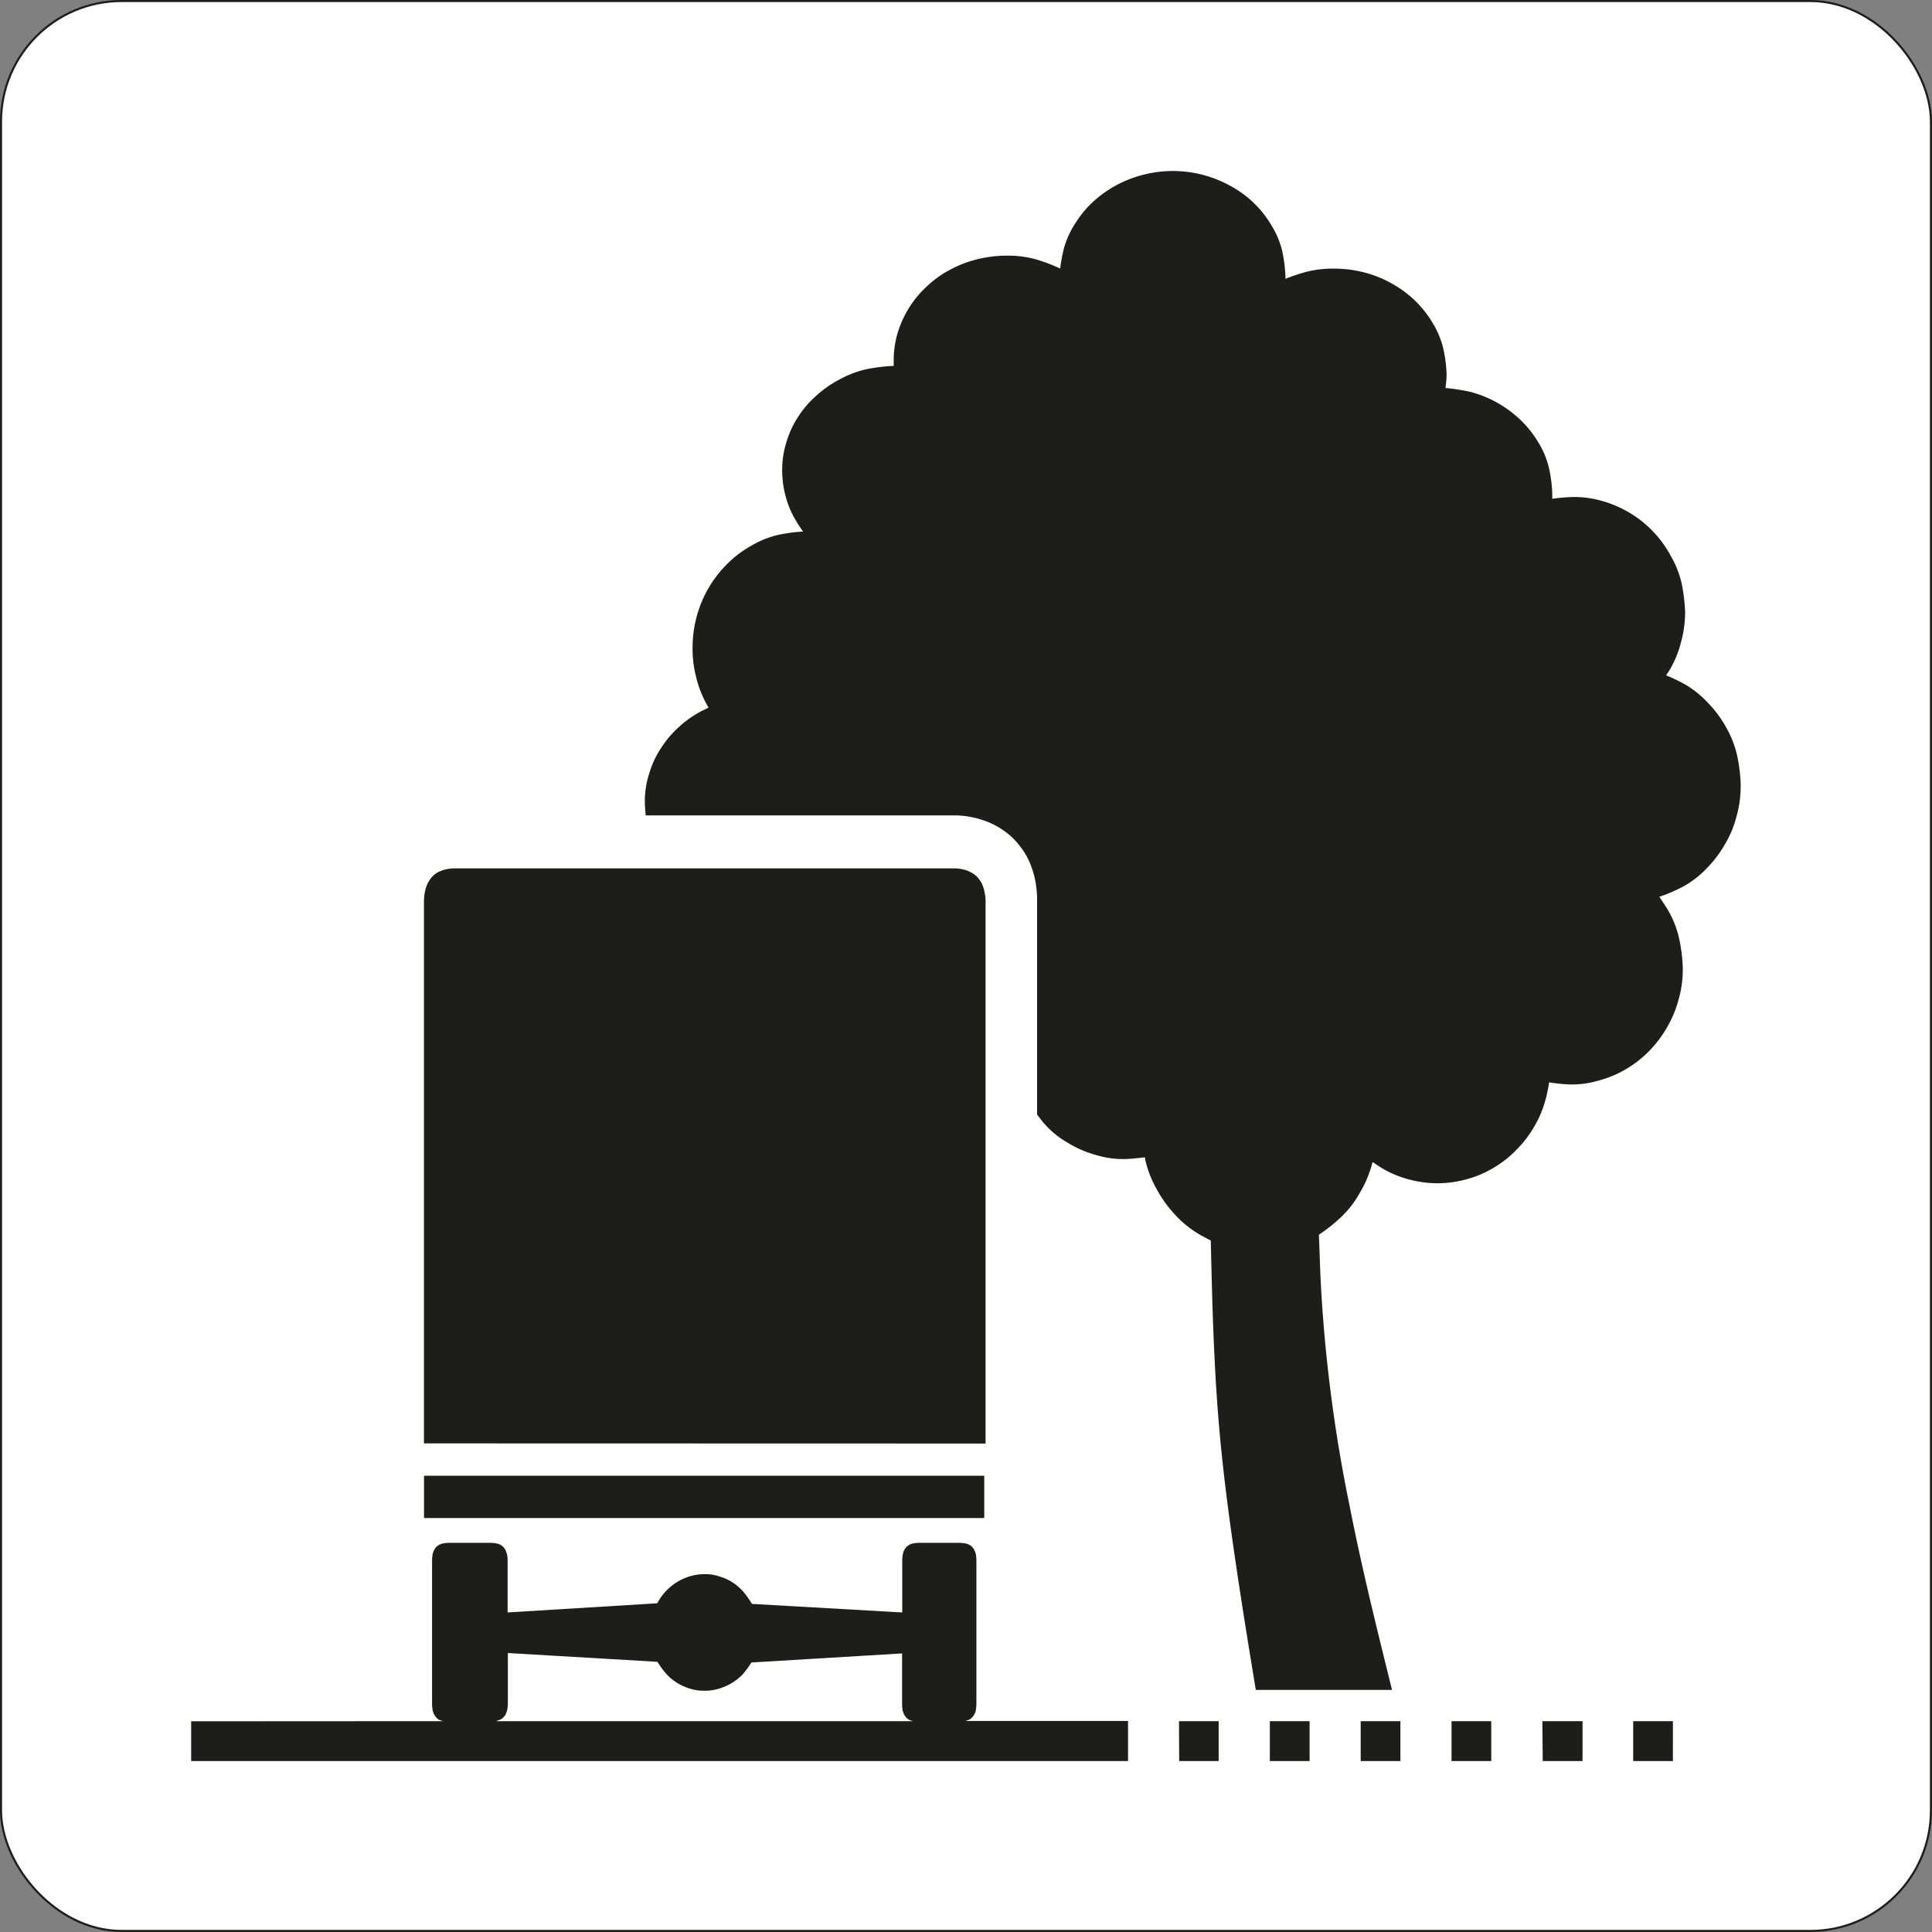
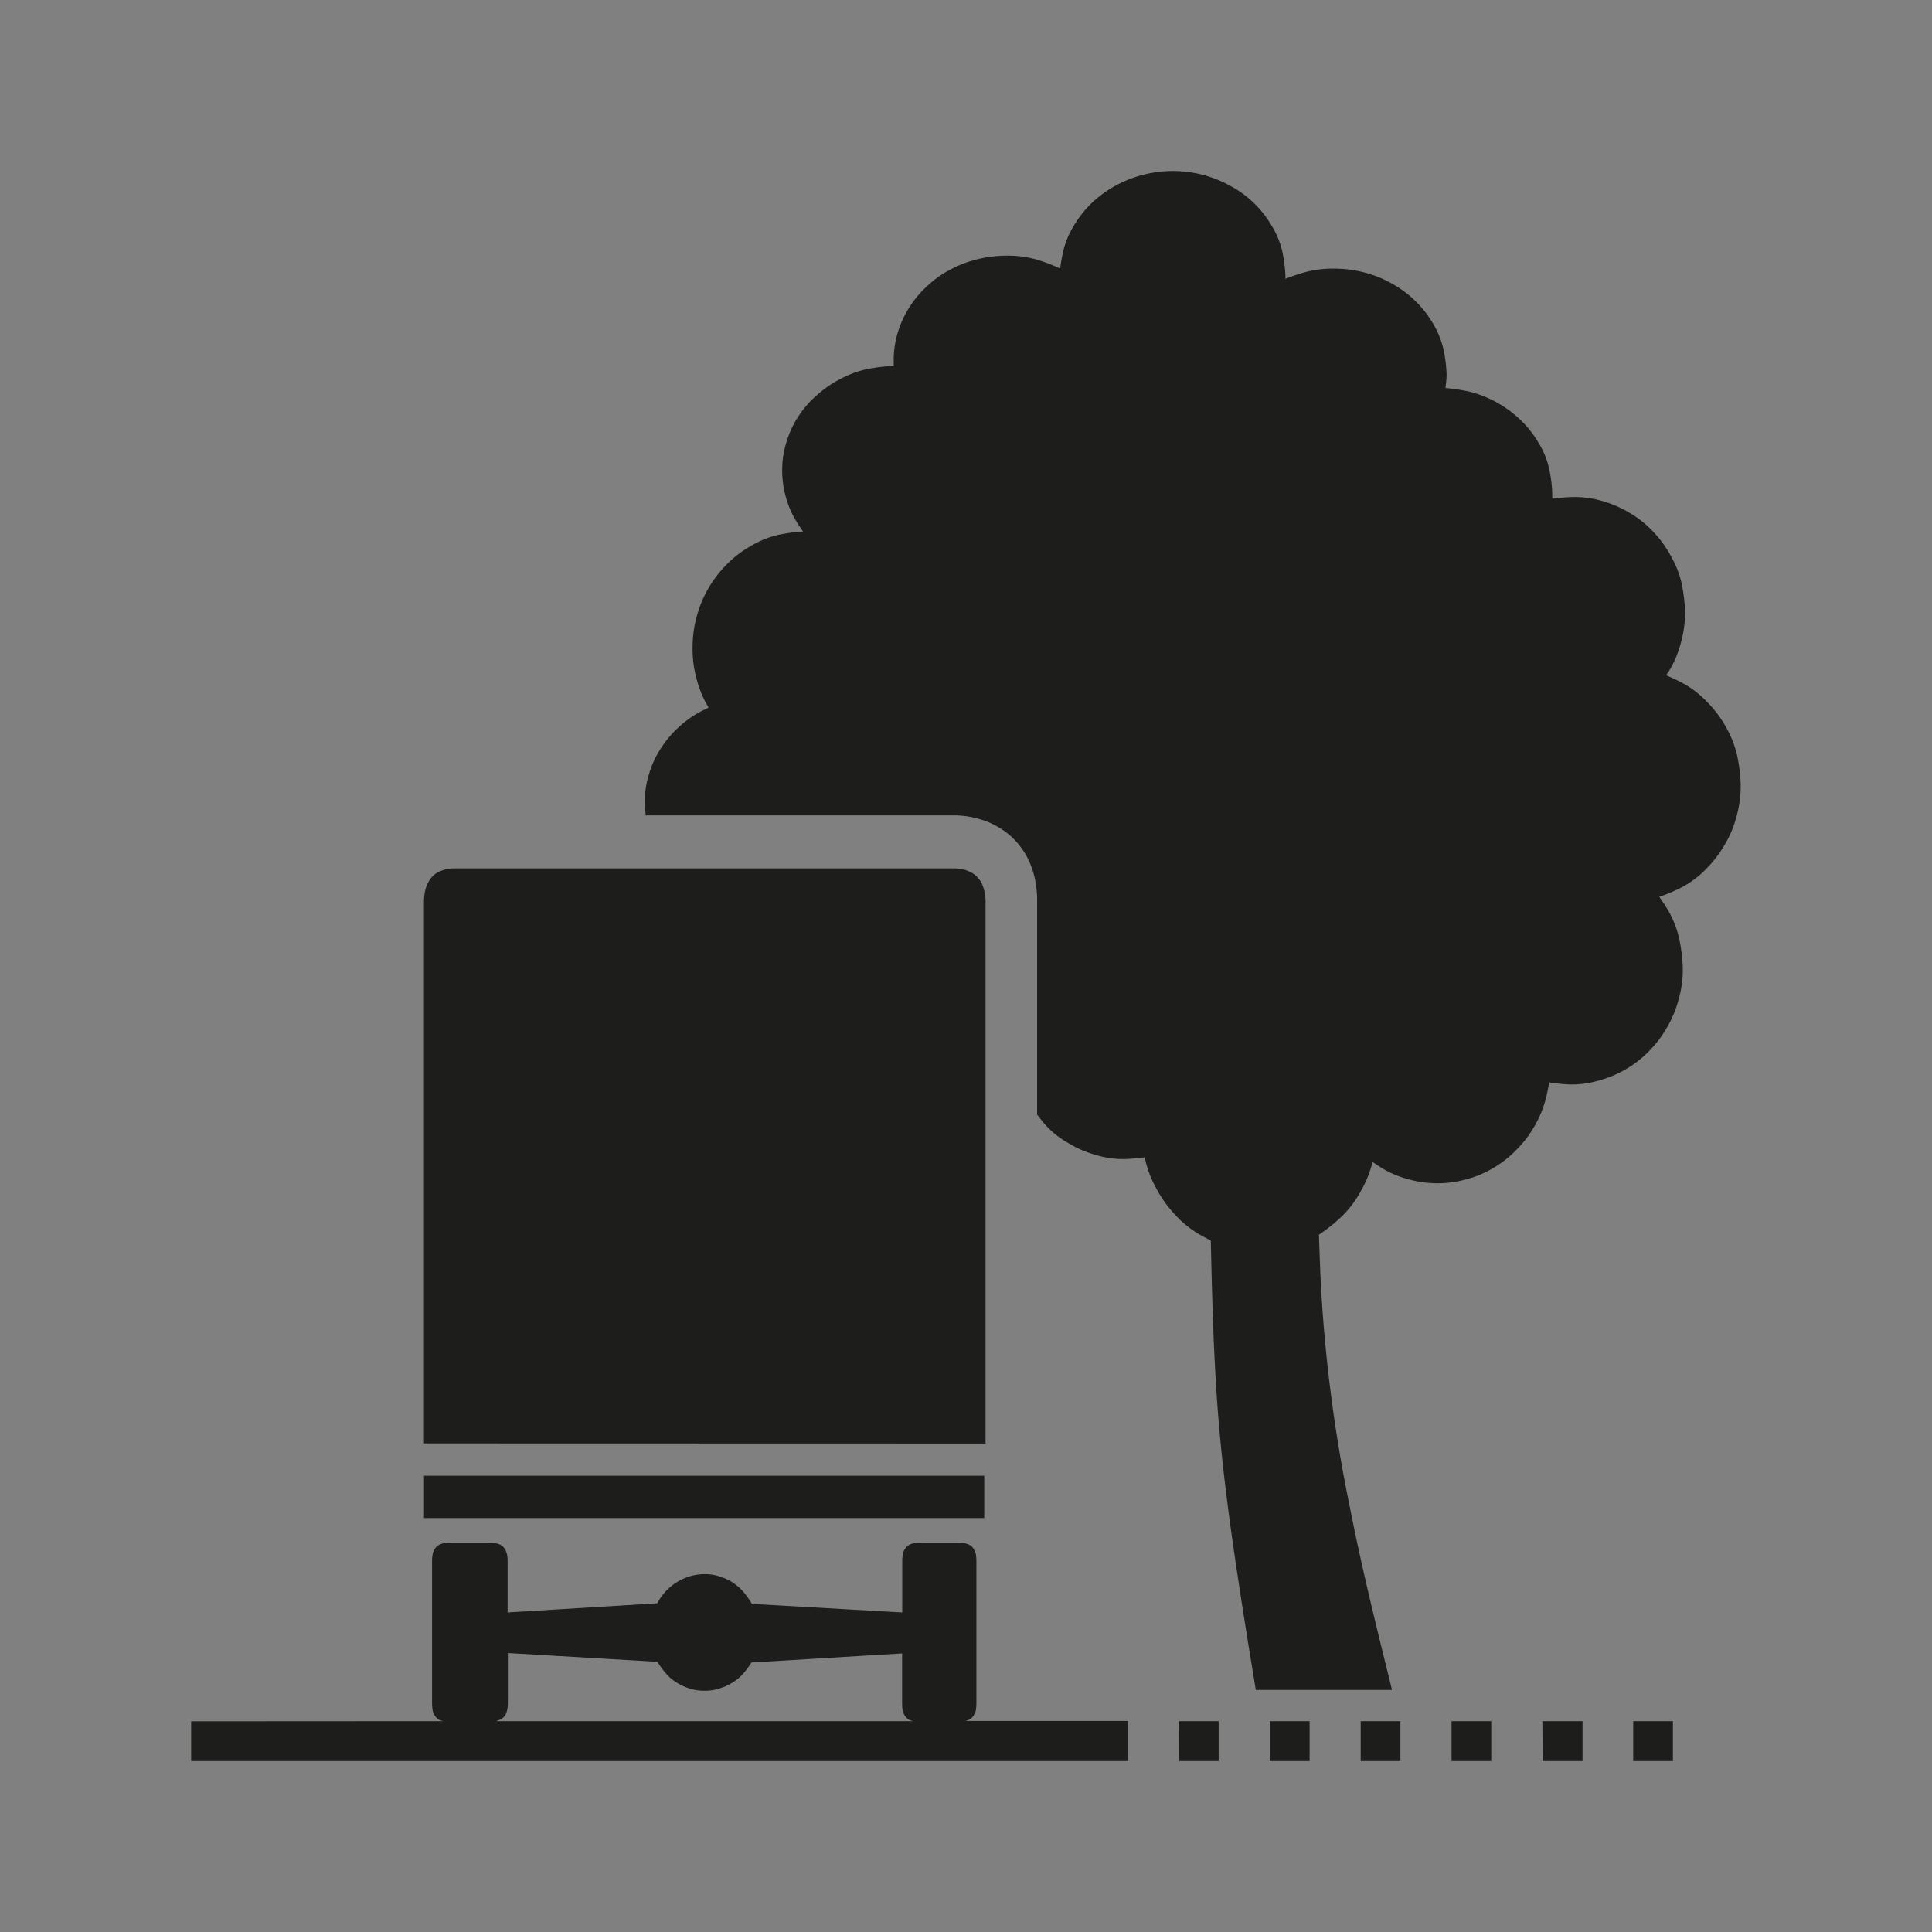
<svg xmlns="http://www.w3.org/2000/svg" id="Laag_1" data-name="Laag 1" width="141.26mm" height="141.26mm" viewBox="0 0 400.43 400.43">
  <rect x="0" y="0" width="400.43" height="400.43" fill="#808080" stroke="none" />
  <defs>
    <style>
      .cls-1 {
        fill: #fff;
      }

      .cls-2 {
        fill: none;
        stroke: #1d1d1b;
        stroke-miterlimit: 10;
        stroke-width: 0.43px;
      }

      .cls-3 {
        fill: #1d1d1b;
      }
    </style>
  </defs>
  <title>OB17r</title>
  <g>
    <g>
-       <rect class="cls-1" x="0.21" y="0.21" width="400" height="400" rx="25" />
-       <rect class="cls-2" x="0.21" y="0.21" width="400" height="400" rx="25" />
-     </g>
+       </g>
    <path class="cls-3" d="M91.86,356.73a2.24,2.24,0,0,1-.37-.1,2.27,2.27,0,0,1-.74-.35,2.66,2.66,0,0,1-.54-.57,3.07,3.07,0,0,1-.39-.74,2.3,2.3,0,0,1-.17-.66,7.9,7.9,0,0,1-.1-1.06V323.37a7.36,7.36,0,0,1,.19-1.53,3.11,3.11,0,0,1,.36-.76,1.79,1.79,0,0,1,.51-.62,2.81,2.81,0,0,1,.7-.41,2,2,0,0,1,.62-.17,6.52,6.52,0,0,1,1-.11h8.9a7.36,7.36,0,0,1,1.42.2,5.52,5.52,0,0,1,.73.36,4.23,4.23,0,0,1,.56.56,2.19,2.19,0,0,1,.37.75,3.24,3.24,0,0,1,.21.69,8.74,8.74,0,0,1,.09,1V334.2l31-1.9a.28.28,0,0,0,.08-.12,11.36,11.36,0,0,1,6.95-5.55,11.36,11.36,0,0,1,2.9-.37,9.26,9.26,0,0,1,2.93.46,11,11,0,0,1,2.73,1.23,10.85,10.85,0,0,1,2.3,2,19,19,0,0,1,1.75,2.48L187,334.2V323.37a7.36,7.36,0,0,1,.19-1.53,3,3,0,0,1,.34-.76,2.42,2.42,0,0,1,.52-.62,3.62,3.62,0,0,1,.68-.41,2.46,2.46,0,0,1,.63-.17,6.51,6.51,0,0,1,1-.11H199a7.48,7.48,0,0,1,1.42.2c.25.1.51.24.75.36a4.83,4.83,0,0,1,.55.56,3.3,3.3,0,0,1,.38.75,2.07,2.07,0,0,1,.18.69,8.74,8.74,0,0,1,.09,1v29.88a10,10,0,0,1-.17,1.53,6.88,6.88,0,0,1-.37.78,2.66,2.66,0,0,1-.52.59,1.81,1.81,0,0,1-.69.41,3.66,3.66,0,0,1-.53.17H233.8V365H39.62v-8.24Zm11.07,0h86.32c-.09,0-.22-.05-.35-.1a2.09,2.09,0,0,1-.72-.35,2.37,2.37,0,0,1-.57-.57,2.47,2.47,0,0,1-.38-.74,2.71,2.71,0,0,1-.18-.66c-.05-.36-.06-.72-.08-1.06V342.69l-31.23,1.88a20.07,20.07,0,0,1-1.83,2.48,11.23,11.23,0,0,1-5.11,3,9.62,9.62,0,0,1-2.93.37,9.48,9.48,0,0,1-2.93-.45,11.26,11.26,0,0,1-2.71-1.25,9.62,9.62,0,0,1-2.31-2,17.55,17.55,0,0,1-1.66-2.29h0l-31-1.82v10.56a6.21,6.21,0,0,1-.22,1.53,4.28,4.28,0,0,1-.32.78,2.7,2.7,0,0,1-.53.59,1.89,1.89,0,0,1-.69.41,4.36,4.36,0,0,1-.51.17M87.87,299.16V186.76a10.36,10.36,0,0,1,.37-2.62,6.61,6.61,0,0,1,.7-1.58,5.24,5.24,0,0,1,1-1.2,4.28,4.28,0,0,1,1.38-.82,6.45,6.45,0,0,1,1.25-.39,9.43,9.43,0,0,1,1.59-.17,2.48,2.48,0,0,0,.39,0H197.29a3.24,3.24,0,0,0,.44,0,8.39,8.39,0,0,1,2.52.39,7.24,7.24,0,0,1,1.53.75,4.78,4.78,0,0,1,1.16,1.13,4.68,4.68,0,0,1,.79,1.46,6.49,6.49,0,0,1,.36,1.34,8.35,8.35,0,0,1,.18,1.71,3,3,0,0,1,0,.43v112ZM204,314.63H87.88v-8.77H204Zm40.36,42.1h8.22V365H244.4Zm18.83,0h8.24V365h-8.24Zm18.83,0h8.23V365h-8.23Zm18.83,0h8.23V365h-8.23Zm18.82,0H328V365h-8.25Zm18.83,0h8.23V365h-8.23ZM251,257.14c-.83-.43-1.66-.86-2.44-1.31a21.83,21.83,0,0,1-5-4.05,25.48,25.48,0,0,1-3.8-5.27,22.36,22.36,0,0,1-2.38-6.08,2.53,2.53,0,0,0-.11-.56c-1.45.16-2.91.34-4.38.36a19.65,19.65,0,0,1-6-.92,22.16,22.16,0,0,1-5.61-2.48,18.6,18.6,0,0,1-4.8-3.9c-.54-.61-1-1.26-1.53-1.92V186.7c0-.27,0-.5,0-.72a23.47,23.47,0,0,0-.36-3.37,18.35,18.35,0,0,0-.91-3.18,15.05,15.05,0,0,0-2.36-4.16,14.67,14.67,0,0,0-3.58-3.32,16,16,0,0,0-4.33-2.06A18.58,18.58,0,0,0,198,169l-.71,0H133.83c-.09-1-.18-2-.18-3a18.61,18.61,0,0,1,.89-5.63,19.48,19.48,0,0,1,2.4-5.22,21.55,21.55,0,0,1,3.77-4.47,21.91,21.91,0,0,1,4.88-3.4c.44-.21.87-.4,1.26-.62-.09-.2-.22-.4-.34-.61a22.53,22.53,0,0,1-2.26-5.84,23.18,23.18,0,0,1-.7-6.26,24,24,0,0,1,.87-6.24A24,24,0,0,1,150.61,117a22,22,0,0,1,4.88-3.76,19.79,19.79,0,0,1,5.67-2.35,35.5,35.5,0,0,1,5.28-.73c-.44-.64-.92-1.28-1.32-2a19,19,0,0,1-2.28-5.29,20.23,20.23,0,0,1-.72-5.63,19,19,0,0,1,.89-5.64,19.89,19.89,0,0,1,2.41-5.21A20.8,20.8,0,0,1,169.2,82a23.42,23.42,0,0,1,4.88-3.4,21.36,21.36,0,0,1,5.68-2.11,35.38,35.38,0,0,1,5.47-.65c0-.47,0-.91,0-1.34a19.75,19.75,0,0,1,.86-5.63,21.59,21.59,0,0,1,6.2-9.69,21.69,21.69,0,0,1,4.88-3.41,23.42,23.42,0,0,1,5.66-2.1,25.31,25.31,0,0,1,6.08-.68,21.5,21.5,0,0,1,6,.82,35.71,35.71,0,0,1,4.82,1.85,34.47,34.47,0,0,1,.82-4.33A18.67,18.67,0,0,1,223,46.09a21.5,21.5,0,0,1,3.77-4.47,24.19,24.19,0,0,1,10.56-5.49A24.57,24.57,0,0,1,255,38.52,22.32,22.32,0,0,1,259.8,42a22,22,0,0,1,3.64,4.57,18.31,18.31,0,0,1,2.27,5.26,30.27,30.27,0,0,1,.71,5.37v.3c0,.08,0,.19,0,.29a38.22,38.22,0,0,1,4.31-1.44,22.14,22.14,0,0,1,6.07-.67,24.46,24.46,0,0,1,6,.8,23.12,23.12,0,0,1,5.6,2.25,22.68,22.68,0,0,1,4.8,3.51,22,22,0,0,1,3.65,4.56,18.55,18.55,0,0,1,2.25,5.27,29.38,29.38,0,0,1,.72,5.37v.3c0,.89-.13,1.79-.22,2.68a42,42,0,0,1,5.08.78A23.79,23.79,0,0,1,315.1,87a21.62,21.62,0,0,1,3.66,4.57A17.66,17.66,0,0,1,321,96.82a28.33,28.33,0,0,1,.72,5.36v.29c0,.3,0,.62,0,.91a37.74,37.74,0,0,1,4.51-.37,21.06,21.06,0,0,1,6,.87,23.27,23.27,0,0,1,5.62,2.47,22.15,22.15,0,0,1,4.79,3.84,22.67,22.67,0,0,1,3.63,5,20.32,20.32,0,0,1,2.28,5.76,36.93,36.93,0,0,1,.71,5.86v.3a23.61,23.61,0,0,1-.89,6.14,21.27,21.27,0,0,1-2.39,5.72l-.66,1a36,36,0,0,1,4.05,1.95,21.29,21.29,0,0,1,4.79,3.93,23.71,23.71,0,0,1,3.66,5,21.32,21.32,0,0,1,2.24,5.83,33.13,33.13,0,0,1,.72,6v.3a23.15,23.15,0,0,1-.87,6.24,21.67,21.67,0,0,1-2.4,5.77,24,24,0,0,1-3.79,5,20.1,20.1,0,0,1-4.89,3.77,32.86,32.86,0,0,1-4.91,2.11c.65,1,1.31,1.93,1.9,2.95a20.91,20.91,0,0,1,2.24,5.86,35.47,35.47,0,0,1,.72,5.92v.31a23,23,0,0,1-.87,6.24,22.56,22.56,0,0,1-2.4,5.78,23.57,23.57,0,0,1-3.8,5,22.82,22.82,0,0,1-10.56,6.08,19.38,19.38,0,0,1-6,.75,37.2,37.2,0,0,1-4.07-.43,33.86,33.86,0,0,1-.68,3.33,22.4,22.4,0,0,1-2.39,5.8,23.06,23.06,0,0,1-3.8,4.94,22.35,22.35,0,0,1-4.87,3.77,21.43,21.43,0,0,1-5.67,2.32,22.2,22.2,0,0,1-6.07.75,22.53,22.53,0,0,1-6-.91,20.9,20.9,0,0,1-5.61-2.49c-.5-.32-1-.68-1.53-1a2.65,2.65,0,0,1-.06.3,23.46,23.46,0,0,1-2.51,6,21,21,0,0,1-3.95,5.13,35.54,35.54,0,0,1-4.58,3.64c.16,4,.26,8,.5,12A311,311,0,0,0,279.7,312c2.51,12.87,5.68,25.56,8.81,38.25H260.28c-1.42-8.6-2.82-17.24-4.1-25.91-1.45-9.75-2.74-19.57-3.57-29.39-1.06-12.6-1.37-25.19-1.66-37.82" />
  </g>
</svg>